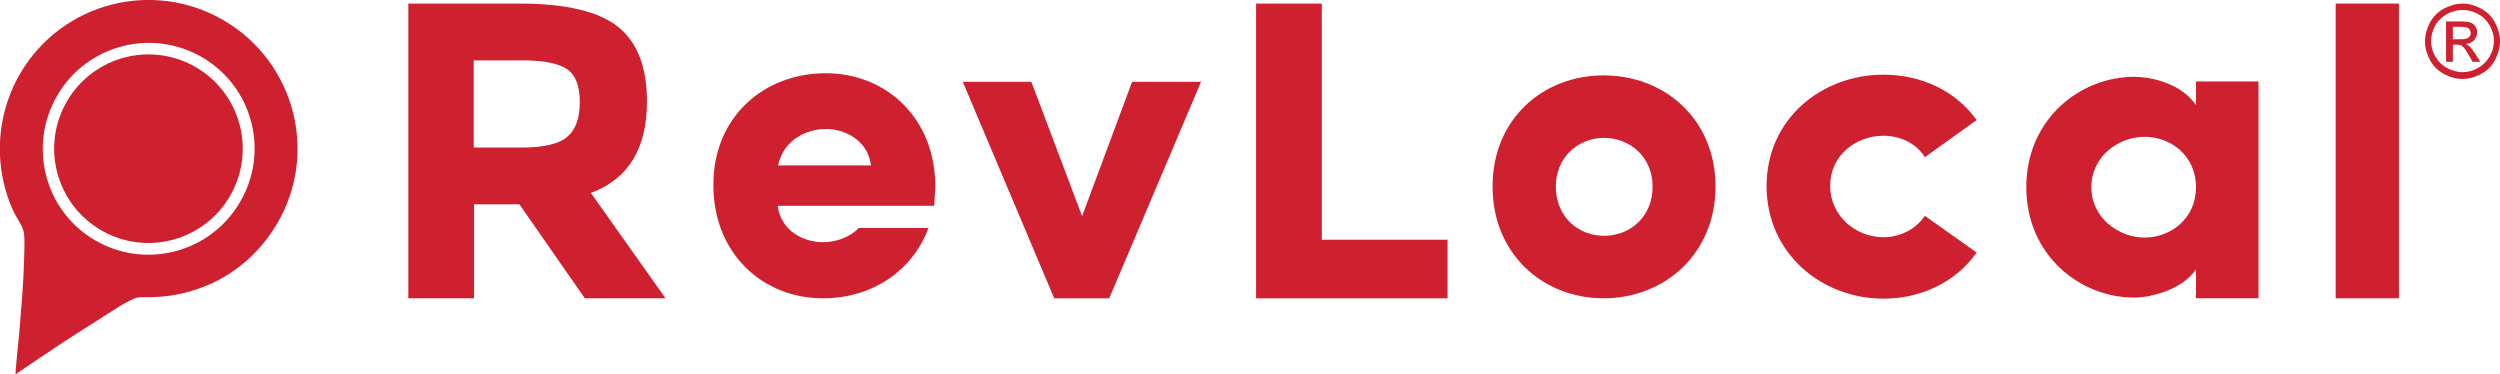
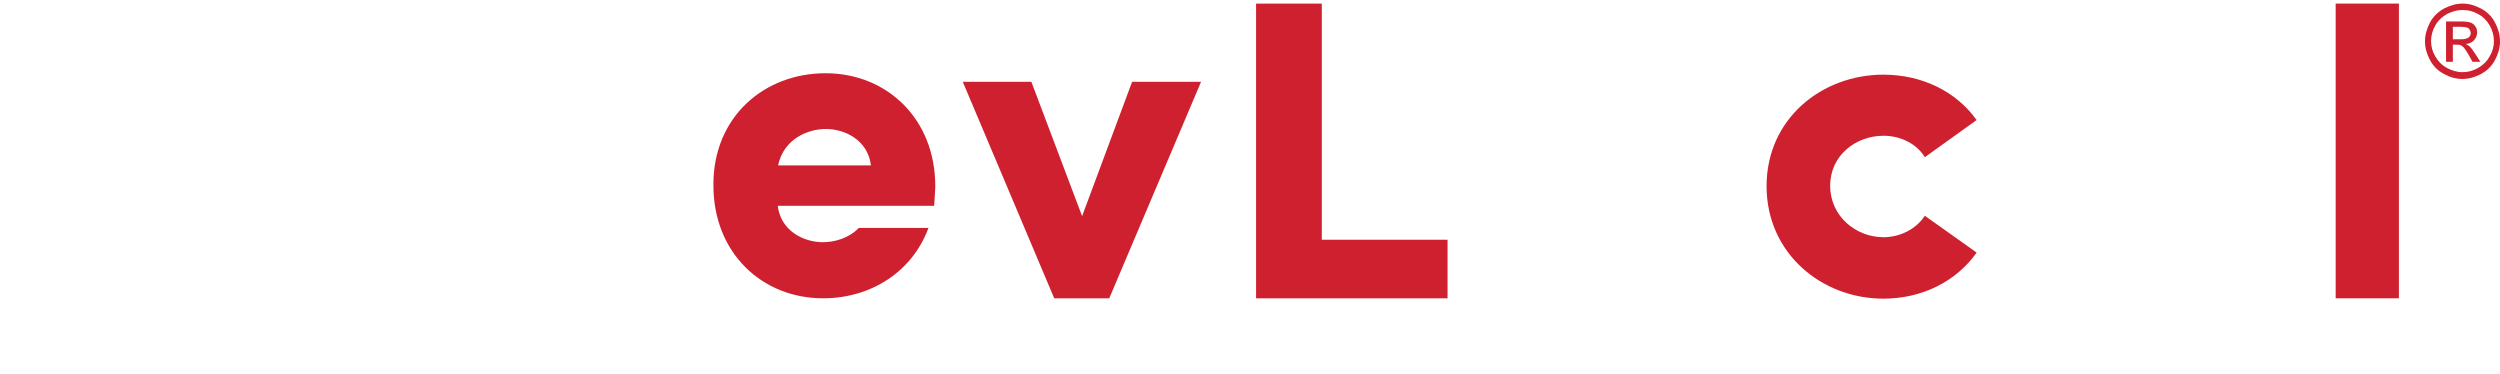
<svg xmlns="http://www.w3.org/2000/svg" version="1.1" id="Layer_1" x="0px" y="0px" viewBox="0 0 699.8 104.8" style="enable-background:new 0 0 699.8 104.8;" xml:space="preserve">
  <style type="text/css">
	.st0{fill:#CF202F;}
</style>
-   <path class="st0" d="M181.1,28.4c0,13.2-5.2,21.7-15.7,25.6l20.9,29.5h-22.6l-18.3-26.3h-12.7v26.3h-18.4V1h31.3  c12.8,0,22,2.2,27.4,6.5S181.1,18.8,181.1,28.4z M158.9,38.2c2.3-2,3.4-5.3,3.4-9.7c0-4.4-1.2-7.5-3.5-9.1s-6.5-2.5-12.4-2.5h-13.8  v24.4H146C152.4,41.3,156.7,40.2,158.9,38.2z" />
  <path class="st0" d="M269.5,22.9h19.2l14.2,37.6l14-37.6h19.3l-25.7,60.6c0,0,0,0-15.4,0L269.5,22.9z" />
  <path class="st0" d="M351.6,83.5V1H370v66.1h35.2v16.4H351.6z" />
-   <path class="st0" d="M417.8,52.2c0-18.9,14.1-31.1,31.1-31.1s31.3,12.2,31.3,31.1s-14.3,31.3-31.3,31.3S417.8,71.1,417.8,52.2z   M462.6,52.2c0-8.1-6.2-13.6-13.6-13.6c-7.3,0-13.5,5.5-13.5,13.6c0,8.4,6.2,13.8,13.5,13.8C456.4,66,462.6,60.6,462.6,52.2z" />
  <path class="st0" d="M527.2,20.9c10.7,0,20.3,4.6,26.1,12.7L538.8,44c-2.4-3.9-6.9-6-11.6-6c-7.6,0-14.9,5.4-14.9,14  s7.3,14.4,14.9,14.4c4.6,0,9.1-2.2,11.6-6l14.5,10.3c-5.7,8.1-15.3,12.9-26.1,12.9c-17.2,0-32.7-12.6-32.7-31.5S510,20.9,527.2,20.9  z" />
-   <path class="st0" d="M614.7,75.4c-3.8,5.7-12.7,7.9-17.3,7.9c-15.1,0-30.2-11.8-30.2-30.9s15.1-30.9,30.2-30.9  c3.8,0,12.7,1.3,17.3,7.9v-6.6h17.5v60.7h-17.5V75.4z M600.3,66.5c7.2,0,14.4-5.2,14.4-14.1s-7.1-14.1-14.4-14.1  c-7.4,0-14.9,5.6-14.9,14.1S593,66.5,600.3,66.5z" />
  <path class="st0" d="M671.5,83.5h-17.7V1h17.7V83.5z" />
  <path class="st0" d="M261.8,52.3c0-0.1,0-0.2,0-0.2c0-18.9-13.6-31.6-30.7-31.6c-17.2,0-31.4,12.2-31.4,31.1c0,0.1,0,0.1,0,0.2v0.1  c0,18.9,13.6,31.6,30.7,31.6c13.5,0,25-7.5,29.5-19.7h-19.5c-2.8,2.9-6.8,4-10.1,4c-5,0-11.7-2.9-12.6-10.2h43.8  c0.1-1.4,0.2-3.5,0.3-5.1v-0.1C261.8,52.3,261.8,52.3,261.8,52.3z M231.2,36.1c5,0,11.7,2.9,12.6,10.2h-26  C219.4,38.8,226.2,36.1,231.2,36.1z" />
-   <path class="st0" d="M62.8,5.8C43-5.9,17.4,0.6,5.7,20.5c-5.9,10-7.3,22.1-4,33.2c0.6,1.9,1.3,3.9,2.2,5.7c1.1,2.3,2.8,4.1,2.9,6.7  c0.1,1.6,0,3.2,0,4.9c-0.1,4-0.3,8.1-0.6,12.1c-0.5,6.8-1.1,13.6-1.8,20.3c0,0.2,0,1.3-0.1,1.4c4.4-3,8.9-6,13.4-9  c3.6-2.3,7.1-4.6,10.8-6.9c2.7-1.7,5.3-3.5,8.1-4.9c1.4-0.7,2.3-0.9,3.9-0.8c1.3,0,2.6,0,3.8-0.1c5.1-0.3,10.1-1.6,14.8-3.7  c7.7-3.5,14.1-9.4,18.4-16.7C89.2,43,82.6,17.5,62.8,5.8z M67.1,56.7c-8.3,14.1-26.5,18.8-40.6,10.5S7.8,40.7,16.1,26.6  S42.6,7.8,56.7,16.1S75.5,42.6,67.1,56.7z" />
-   <ellipse transform="matrix(0.508 -0.861 0.861 0.508 -15.397 56.308)" class="st0" cx="41.6" cy="41.6" rx="26.4" ry="26.4" />
  <path class="st0" d="M689.3,1c1.8,0,3.5,0.5,5.2,1.4s3,2.2,3.9,3.9s1.4,3.4,1.4,5.3c0,1.8-0.5,3.5-1.4,5.2s-2.2,3-3.9,3.9  s-3.4,1.4-5.2,1.4s-3.6-0.5-5.2-1.4c-1.7-0.9-3-2.2-3.9-3.9s-1.4-3.4-1.4-5.2s0.5-3.6,1.4-5.3s2.3-3,3.9-3.9  C685.9,1.5,687.6,1,689.3,1z M689.3,2.8c-1.5,0-2.9,0.4-4.3,1.1c-1.4,0.8-2.5,1.8-3.3,3.2s-1.2,2.9-1.2,4.4s0.4,3,1.2,4.3  c0.8,1.4,1.9,2.5,3.2,3.2s2.8,1.2,4.4,1.2s3-0.4,4.4-1.2s2.5-1.9,3.2-3.2c0.8-1.4,1.2-2.8,1.2-4.3s-0.4-3-1.2-4.4s-1.9-2.5-3.3-3.2  C692.2,3.1,690.8,2.8,689.3,2.8z M684.7,17.3V6h3.9c1.3,0,2.3,0.1,2.9,0.3c0.6,0.2,1.1,0.6,1.4,1.1c0.4,0.5,0.5,1.1,0.5,1.7  c0,0.8-0.3,1.5-0.9,2.2c-0.6,0.6-1.4,1-2.3,1c0.4,0.2,0.7,0.4,1,0.6c0.5,0.4,1,1.2,1.7,2.2l1.4,2.2h-2.2l-1-1.8  c-0.8-1.4-1.4-2.3-1.9-2.6c-0.3-0.3-0.8-0.4-1.5-0.4h-1.1v4.8H684.7z M686.6,11h2.2c1.1,0,1.8-0.2,2.2-0.5s0.6-0.7,0.6-1.3  c0-0.3-0.1-0.6-0.3-0.9c-0.2-0.3-0.4-0.5-0.8-0.6c-0.3-0.1-0.9-0.2-1.8-0.2h-2.1L686.6,11L686.6,11z" />
</svg>